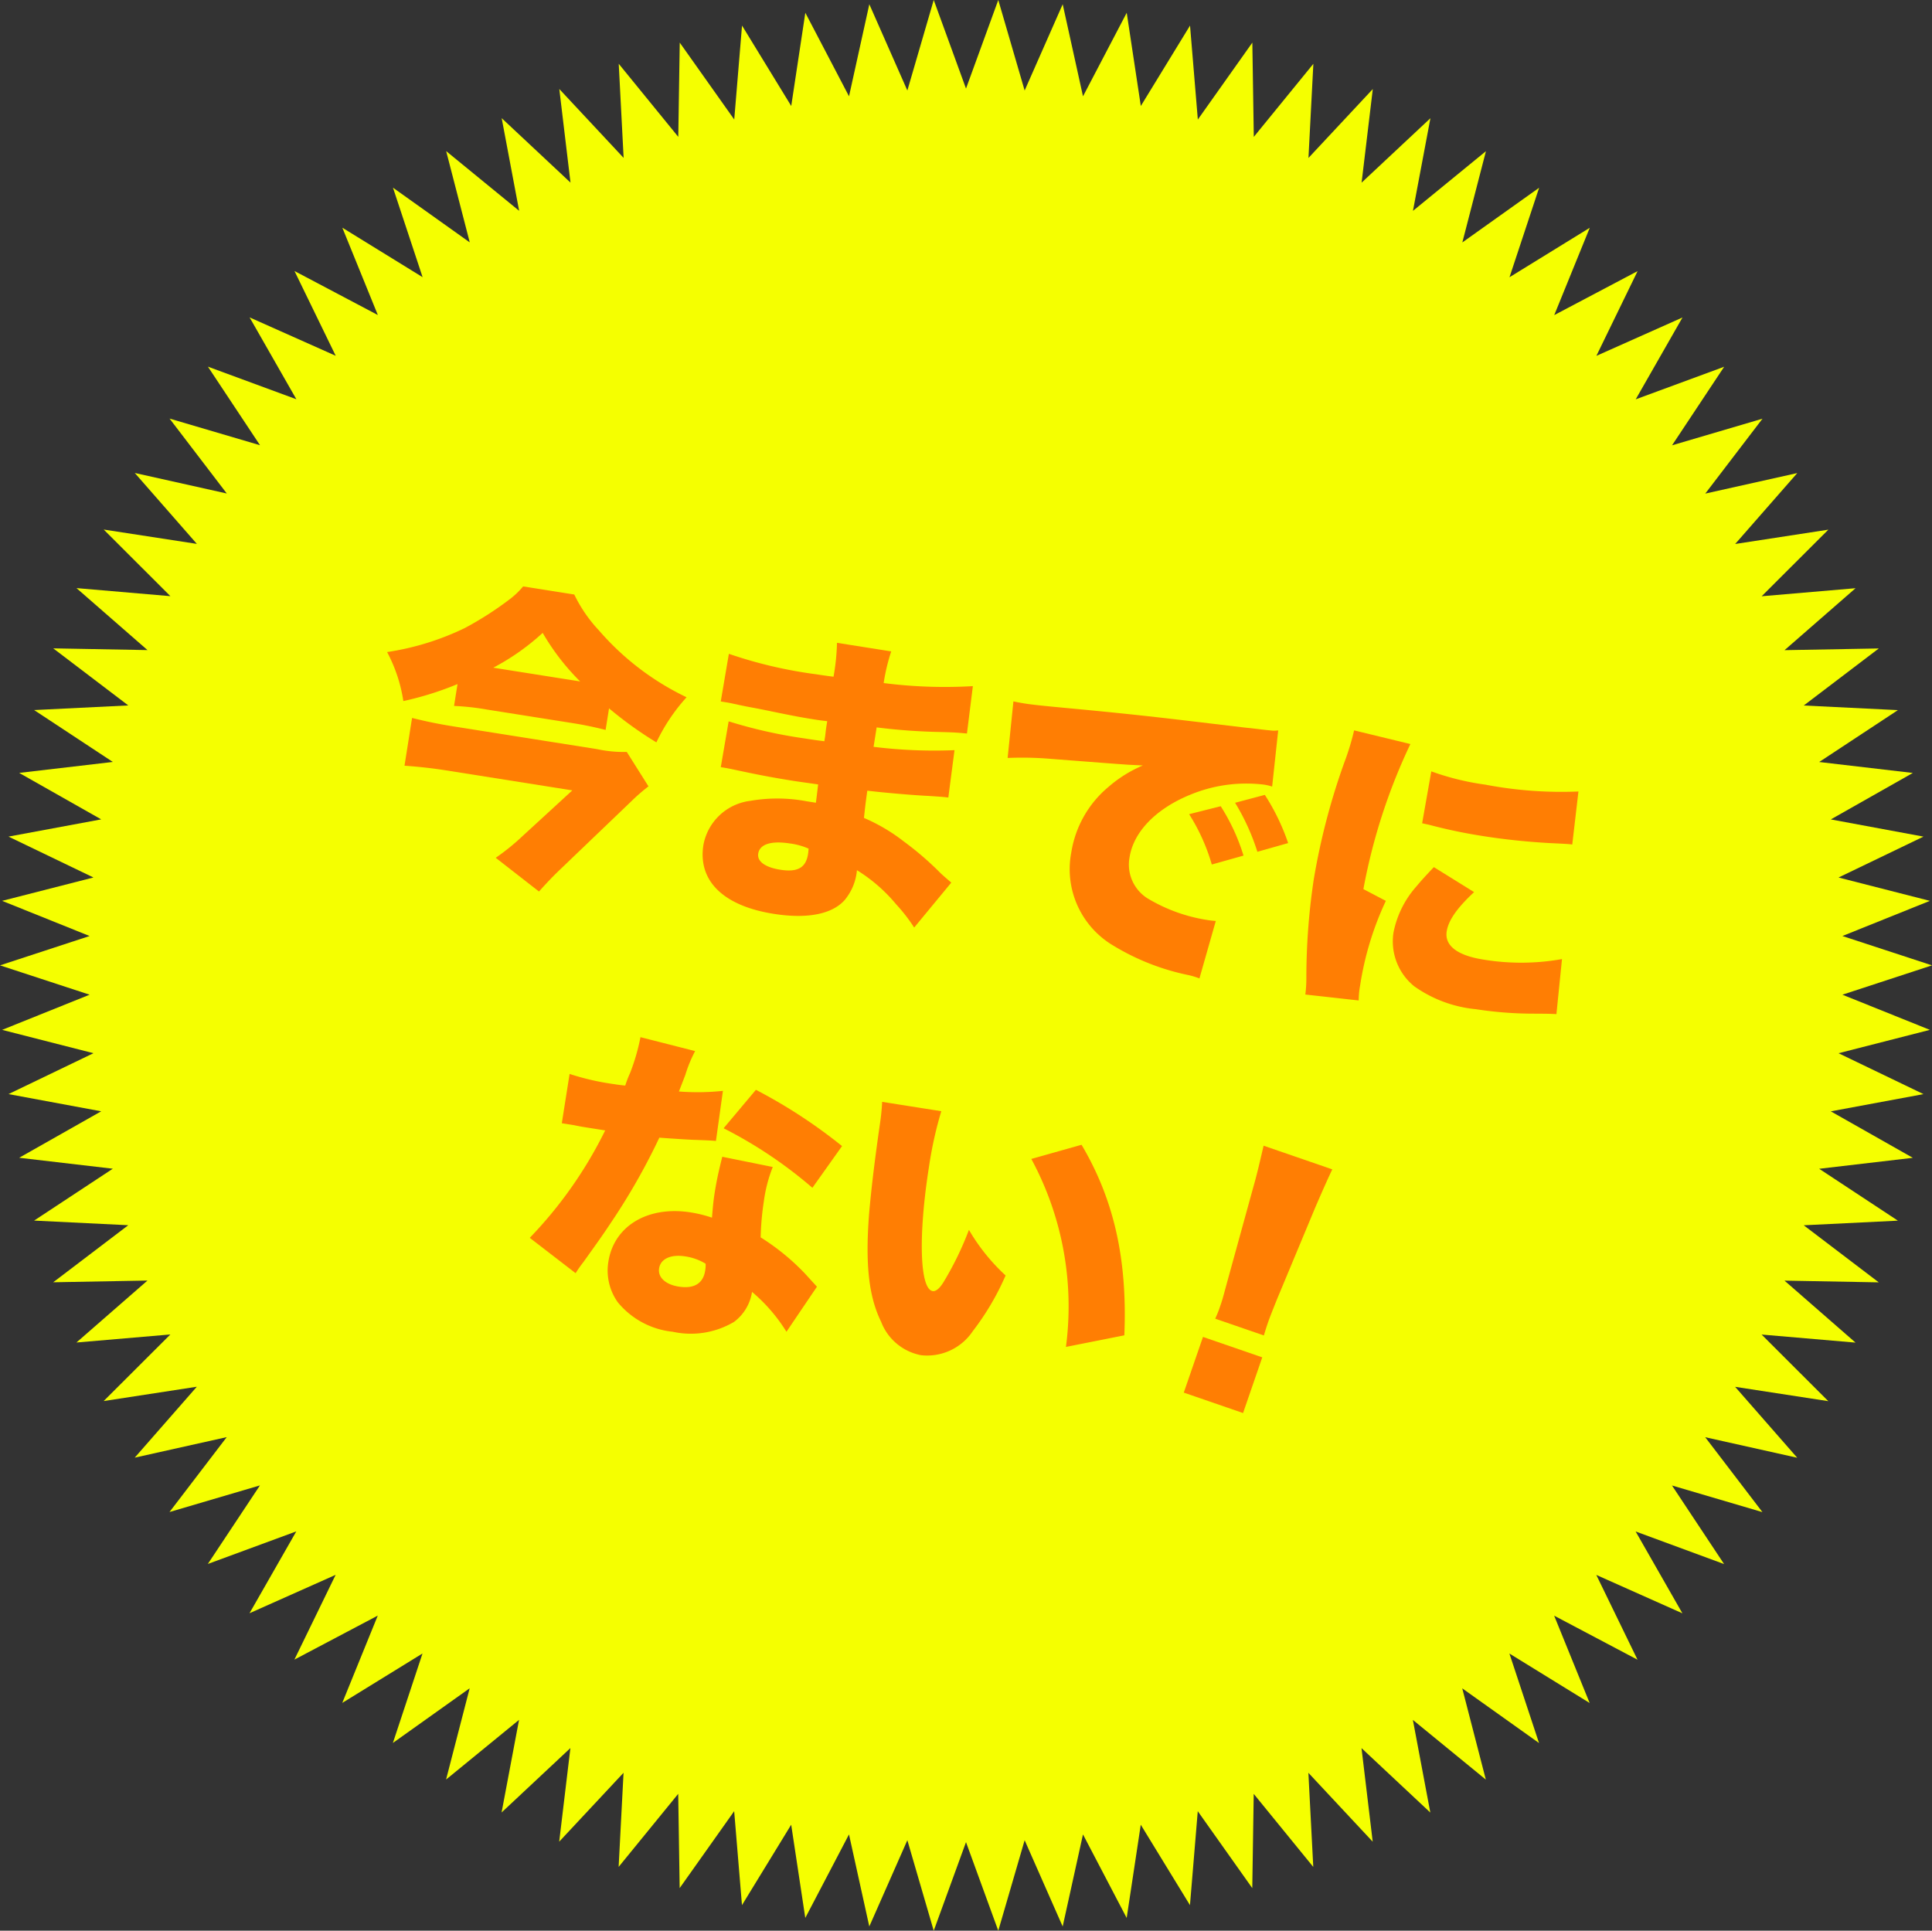
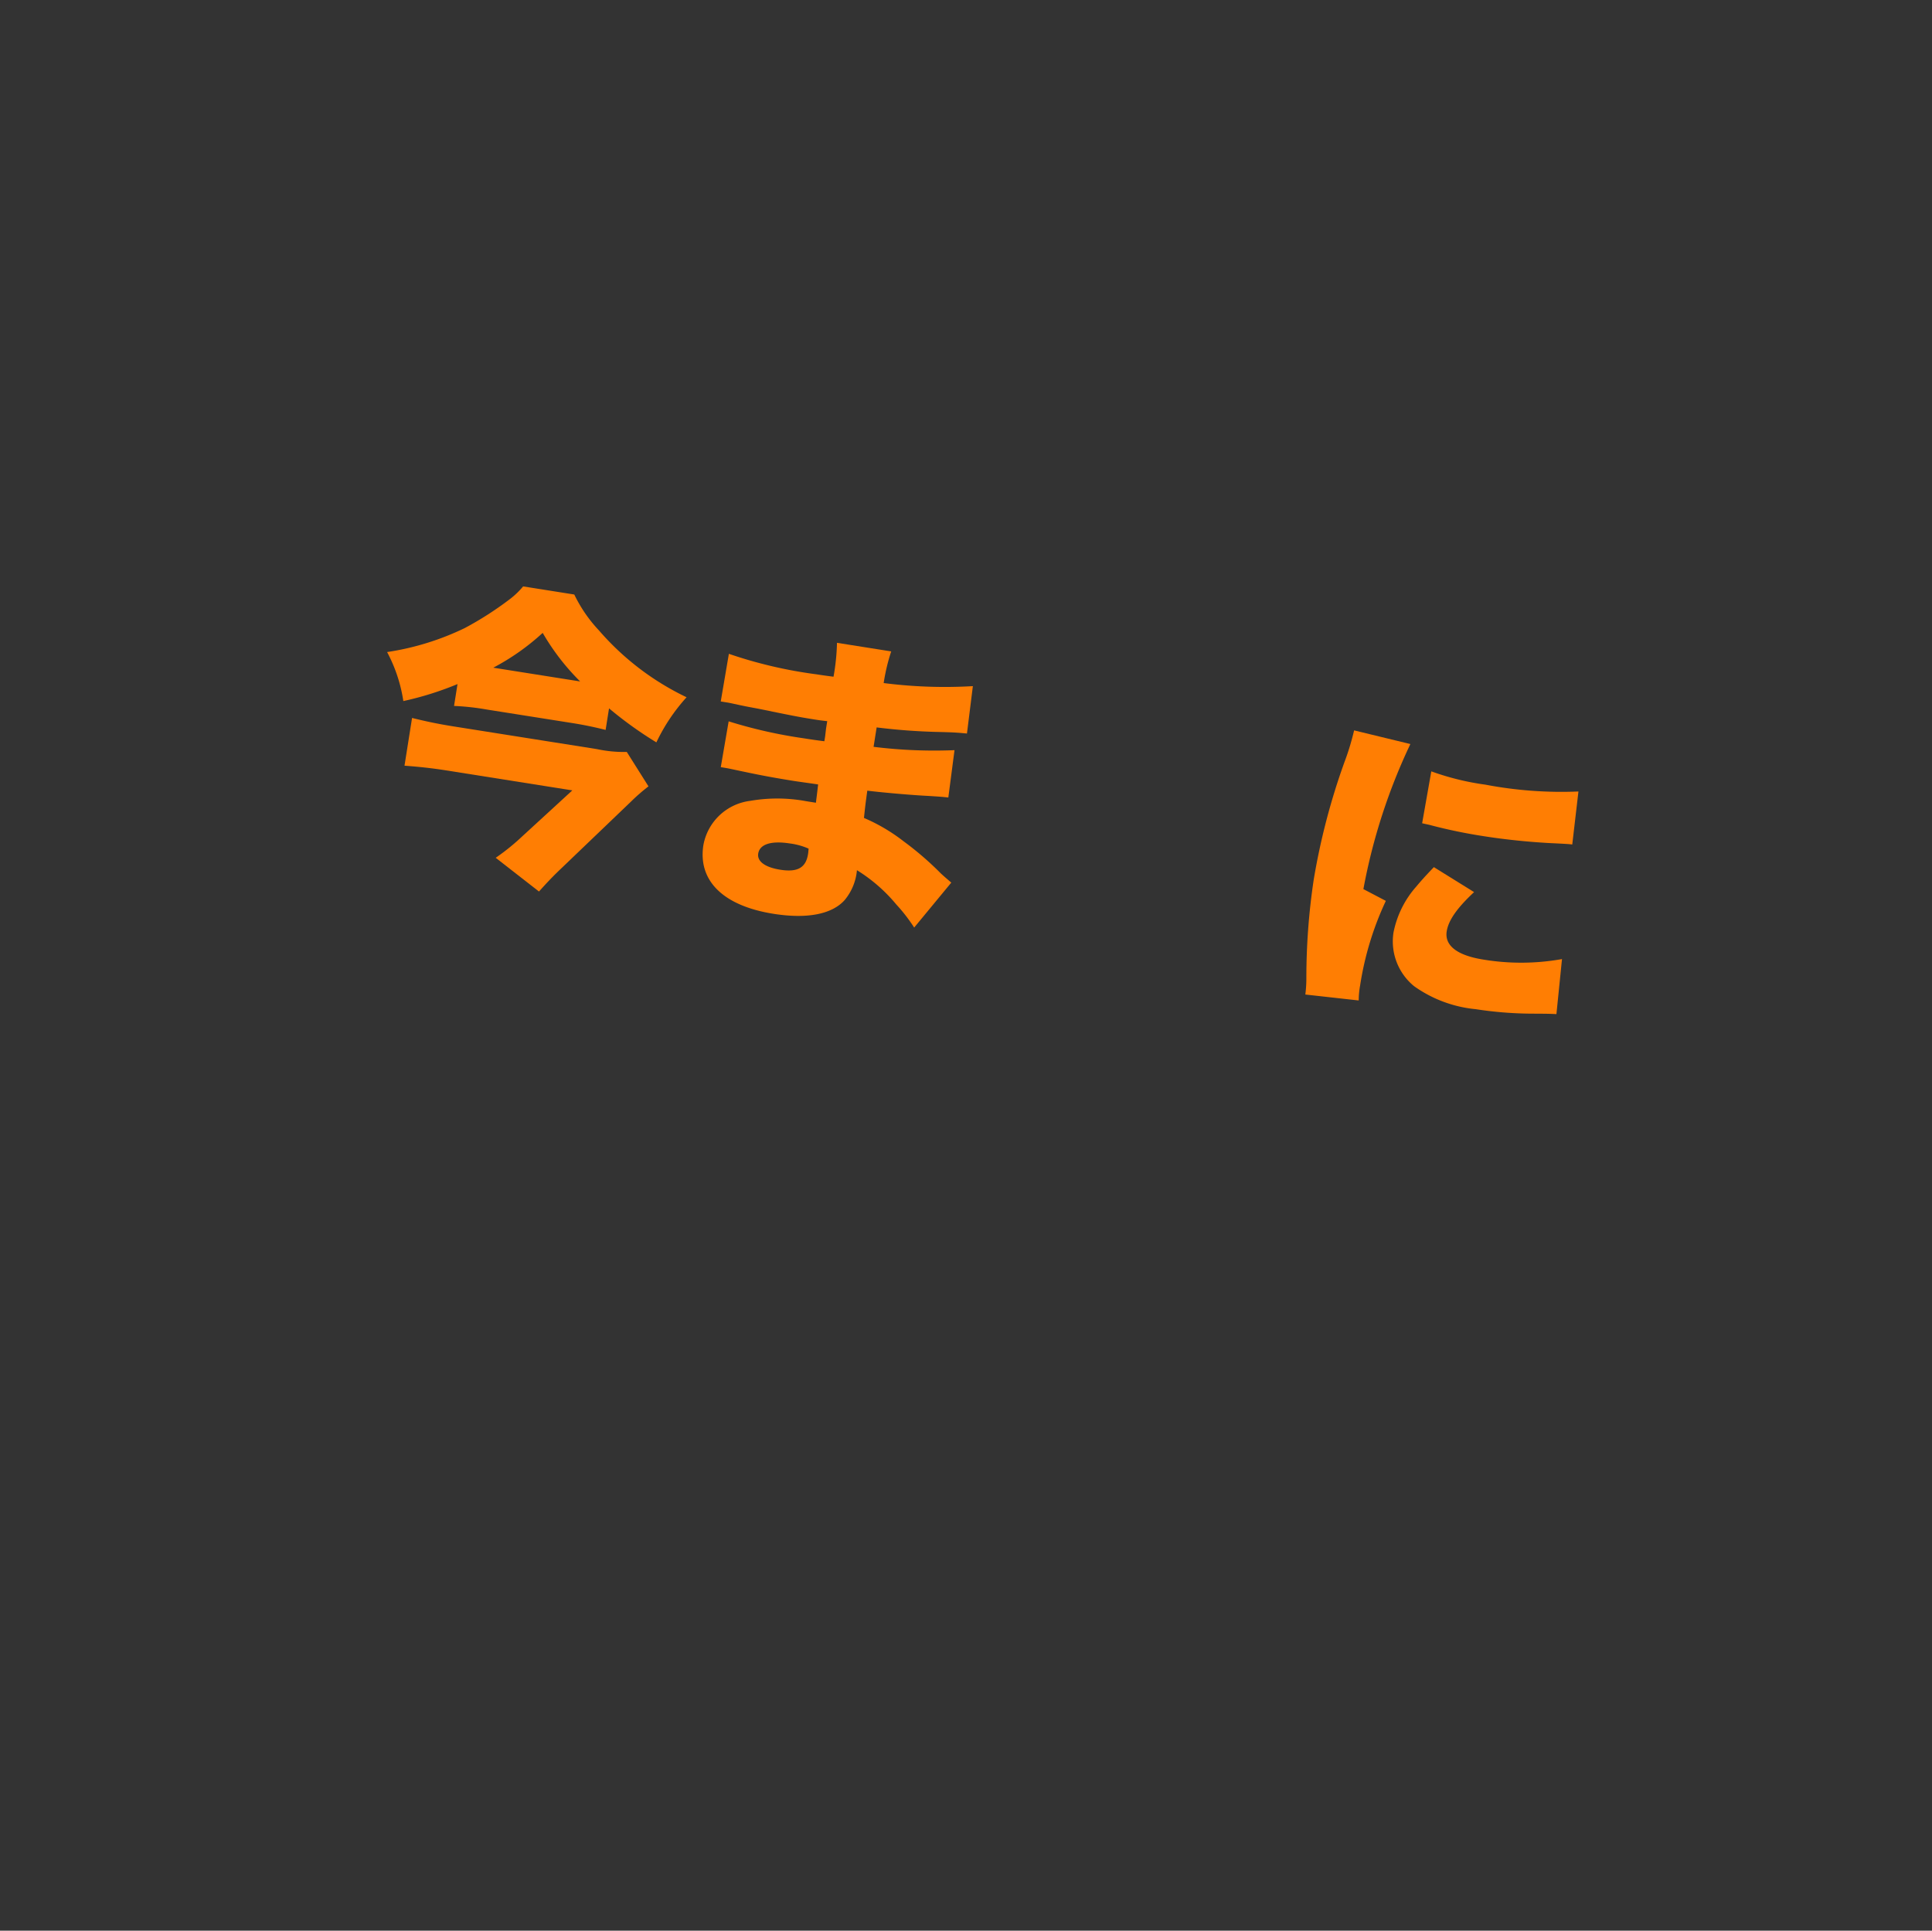
<svg xmlns="http://www.w3.org/2000/svg" viewBox="0 0 173.435 173.34">
  <rect x="0" y="0" width="173.435" height="173.34" fill="#333333" stroke="none" />
  <defs>
    <style>.cls-1{fill:#f5ff00;}.cls-2{isolation:isolate;}.cls-3{fill:#ff7e03;}</style>
  </defs>
  <g id="レイヤー_2" data-name="レイヤー 2">
    <g id="レイヤー_1-2" data-name="レイヤー 1">
-       <polygon class="cls-1" points="173.435 86.67 165.392 89.304 173.245 92.462 165.045 94.559 172.671 98.23 164.35 99.776 171.713 103.949 163.307 104.933 170.373 109.591 161.92 110.006 168.656 115.13 160.194 114.975 166.571 120.54 158.138 119.816 164.127 125.797 155.762 124.509 161.336 130.877 153.076 129.033 158.213 135.759 150.094 133.368 154.771 140.422 146.83 137.496 151.028 144.844 143.299 141.397 146.999 149.009 139.516 145.056 142.703 152.896 135.499 148.455 138.158 156.49 131.265 151.58 133.383 159.773 126.833 154.414 128.399 162.731 122.222 156.946 123.228 165.349 117.453 159.163 117.892 167.614 112.546 161.054 112.416 169.516 107.523 162.61 106.823 171.044 102.406 163.825 101.141 172.193 97.219 164.694 95.396 172.959 91.982 165.215 89.615 173.34 86.718 165.388 83.821 173.34 81.453 165.215 78.037 172.958 76.214 164.694 72.29 172.192 71.025 163.824 66.607 171.043 65.906 162.609 61.013 169.514 60.883 161.051 55.535 167.611 55.975 159.16 50.199 165.345 51.205 156.942 45.027 162.726 46.594 154.41 40.043 159.768 42.162 151.574 35.269 156.483 37.929 148.449 30.724 152.889 33.912 145.049 26.428 149.001 30.13 141.39 22.4 144.836 26.599 137.488 18.657 140.413 23.335 133.36 15.216 135.75 20.354 129.025 12.094 130.868 17.669 124.501 9.304 125.788 15.293 119.808 6.861 120.531 13.238 114.968 4.777 115.123 11.514 110 3.061 109.585 10.127 104.927 1.721 103.944 9.085 99.773 0.764 98.228 8.39 94.557 0.19 92.462 8.043 89.304 0 86.67 8.043 84.036 0.19 80.879 8.39 78.781 0.764 75.11 9.085 73.564 1.722 69.391 10.128 68.408 3.062 63.749 11.516 63.334 4.779 58.21 13.241 58.365 6.865 52.8 15.297 53.524 9.309 47.543 17.673 48.831 12.099 42.463 20.359 44.307 15.222 37.581 23.341 39.972 18.664 32.919 26.605 35.845 22.407 28.496 30.137 31.943 26.436 24.332 33.919 28.284 30.732 20.444 37.937 24.885 35.277 16.85 42.17 21.761 40.052 13.567 46.603 18.926 45.036 10.609 51.214 16.394 50.208 7.991 55.983 14.177 55.543 5.726 60.889 12.287 61.02 3.825 65.912 10.73 66.612 2.296 71.029 9.515 72.294 1.147 76.216 8.646 78.039 0.382 81.453 8.126 83.821 0 86.718 7.952 89.615 0 91.982 8.126 95.398 0.382 97.221 8.647 101.145 1.148 102.411 9.516 106.829 2.297 107.529 10.732 112.422 3.827 112.553 12.289 117.9 5.729 117.46 14.181 123.236 7.995 122.23 16.398 128.408 10.614 126.841 18.931 133.392 13.573 131.273 21.766 138.167 16.857 135.507 24.891 142.712 20.451 139.523 28.291 147.007 24.34 143.306 31.95 151.036 28.504 146.837 35.852 154.778 32.927 150.1 39.98 158.219 37.59 153.081 44.315 161.341 42.472 155.766 48.839 164.131 47.553 158.142 53.532 166.574 52.809 160.197 58.372 168.659 58.218 161.922 63.34 170.375 63.755 163.308 68.413 171.714 69.396 164.35 73.568 172.671 75.112 165.045 78.783 173.245 80.879 165.392 84.036 173.435 86.67" />
      <g id="今までに_ない_" data-name="今までに ない " class="cls-2">
        <g class="cls-2">
          <path class="cls-3" d="M41.071,61.417a28.5,28.5,0,0,1-4.863,1.525,13.649,13.649,0,0,0-1.458-4.4,24.212,24.212,0,0,0,6.975-2.156,29.974,29.974,0,0,0,4.1-2.638,7.391,7.391,0,0,0,1.137-1.1l4.591.728A12.754,12.754,0,0,0,53.769,56.6,24.166,24.166,0,0,0,61.634,62.6a16.65,16.65,0,0,0-2.711,4.05,34.7,34.7,0,0,1-4.25-3.054l-.307,1.936c-.9-.228-1.886-.441-2.965-.611L43.685,63.7a22.467,22.467,0,0,0-2.925-.321ZM58.214,70.6a16.6,16.6,0,0,0-1.545,1.343L50.452,77.9c-.768.731-1.174,1.148-2.068,2.14L44.5,77.013A19.914,19.914,0,0,0,46.9,75.07l4.478-4.11-11.366-1.8c-1.217-.192-2.388-.32-3.7-.416l.679-4.287c1.2.3,2.352.542,3.68.753l12.914,2.045a11.56,11.56,0,0,0,2.682.255Zm-6.134-9.42a20.829,20.829,0,0,1-3.363-4.36,20.93,20.93,0,0,1-4.436,3.125Z" />
          <path class="cls-3" d="M65.431,58.7A40.173,40.173,0,0,0,73.3,60.541c.332.052.691.109,1.525.214a19.489,19.489,0,0,0,.311-3.042l4.868.77a17.335,17.335,0,0,0-.677,2.842,43.16,43.16,0,0,0,8.007.276l-.531,4.254c-.812-.073-.978-.1-2.474-.137a54.708,54.708,0,0,1-5.633-.411c-.109.692-.109.692-.275,1.743a44.235,44.235,0,0,0,7.265.3L85.131,71.6c-.585-.063-.585-.063-1.792-.142-1.266-.057-3.951-.285-5.482-.471-.174,1.277-.174,1.277-.3,2.447a16.028,16.028,0,0,1,3.552,2.093,28.026,28.026,0,0,1,3.343,2.883c.37.343.546.483.945.831l-3.332,4.036a14.991,14.991,0,0,0-1.6-2.068,14.473,14.473,0,0,0-3.538-3.083,4.857,4.857,0,0,1-1.106,2.687c-1.136,1.267-3.36,1.707-6.375,1.23-4.535-.718-6.813-2.978-6.3-6.186a4.882,4.882,0,0,1,4.2-3.956,14.19,14.19,0,0,1,5.041.033l.857.136c.121-.944.181-1.5.2-1.641-.58-.091-1.718-.244-2.133-.309-1.6-.254-2.872-.484-4.435-.816-1.209-.249-1.343-.3-2.172-.429l.708-4.113a43.048,43.048,0,0,0,6.733,1.522c.581.092,1,.157,1.857.265l.066-.415c.009-.055.009-.055.086-.723.062-.387.062-.387.106-.664-.641-.072-.917-.116-1.166-.156-1.494-.237-1.96-.339-5.118-.981-1.046-.194-1.046-.194-2.061-.411-.383-.09-.659-.134-.742-.146l-.471-.076Zm5.5,17.03c-1.687-.267-2.73.05-2.866.906-.109.692.6,1.23,1.982,1.449,1.549.245,2.3-.176,2.493-1.42.026-.166.047-.475.047-.475A6.059,6.059,0,0,0,70.927,75.728Z" />
-           <path class="cls-3" d="M90.974,62.971c.466.1.825.159,1.046.194.72.114,1.724.216,4.769.5,4.021.382,6.726.669,12.011,1.306l2.866.341,1.171.129c.944.121,1.115.12,1.253.142a2.358,2.358,0,0,0,.654-.009l-.544,5.045a4.116,4.116,0,0,0-.766-.179,13.132,13.132,0,0,0-6.64.933c-3.032,1.249-5.032,3.314-5.391,5.582a3.578,3.578,0,0,0,1.78,3.8,14.821,14.821,0,0,0,5.125,1.832c.221.035.414.065.833.1l-1.468,5.154a6.938,6.938,0,0,0-1-.3,21.142,21.142,0,0,1-6.751-2.657,7.962,7.962,0,0,1-3.75-8.362,9.591,9.591,0,0,1,3.341-5.878,11.518,11.518,0,0,1,3.082-1.922l-1.322-.065c-.617-.042-1.6-.112-6.835-.517a30.593,30.593,0,0,0-3.983-.091Zm18.609,9.412a18.016,18.016,0,0,1,2.047,4.433l-2.847.8a17.442,17.442,0,0,0-2.035-4.519Zm3.96-1.018a19.4,19.4,0,0,1,2.093,4.327l-2.761.782a20.07,20.07,0,0,0-2-4.4Z" />
          <path class="cls-3" d="M126.609,66.8a52.622,52.622,0,0,0-4.218,13.024l2.016,1.057a27.662,27.662,0,0,0-2.306,7.572,7.835,7.835,0,0,0-.131,1.369l-4.791-.533a11.313,11.313,0,0,0,.093-1.488,59.253,59.253,0,0,1,.665-8.853,60.6,60.6,0,0,1,2.738-10.481,22.9,22.9,0,0,0,.883-2.893Zm5.719,13.293c-1.531,1.431-2.3,2.528-2.458,3.524-.2,1.271.933,2.161,3.284,2.533a20.775,20.775,0,0,0,7.066-.044l-.5,4.94c-.732-.032-.732-.032-2.4-.041a34.19,34.19,0,0,1-4.84-.4,11.418,11.418,0,0,1-5.541-2.068,5.191,5.191,0,0,1-1.848-4.8,8.782,8.782,0,0,1,2.011-4.1c.488-.575.7-.824,1.616-1.786Zm-3.84-10.84a23.59,23.59,0,0,0,4.857,1.194,36.383,36.383,0,0,0,8.351.613l-.555,4.76c-.25-.039-.531-.056-2.078-.131-1.939-.109-3.975-.317-5.883-.619a46.136,46.136,0,0,1-4.721-.976c-.218-.062-.411-.092-.794-.182Z" />
        </g>
        <g class="cls-2">
-           <path class="cls-3" d="M62.4,94.366a12.251,12.251,0,0,0-.875,2.128c-.244.642-.339.883-.578,1.5a21.444,21.444,0,0,0,3.949-.056l-.626,4.494c-.672-.05-.672-.05-2.081-.1-.76-.035-2.3-.138-3-.192a57.439,57.439,0,0,1-4.285,7.542c-.782,1.181-1.11,1.639-2.53,3.625a10.748,10.748,0,0,0-.7,1l-4.118-3.174a38.138,38.138,0,0,0,6.772-9.644l-1.549-.245c-.636-.1-.636-.1-1.268-.229l-1.078-.171.7-4.426a22.786,22.786,0,0,0,3.994.916c.3.049.441.07,1,.131a9.725,9.725,0,0,1,.433-1.122,18.627,18.627,0,0,0,.936-3.226Zm8.2,25.2a15.01,15.01,0,0,0-3.09-3.578,4.144,4.144,0,0,1-1.617,2.692,7.6,7.6,0,0,1-5.5.886,7.351,7.351,0,0,1-4.938-2.653,4.9,4.9,0,0,1-.839-3.648c.508-3.208,3.545-5.023,7.39-4.415a11.658,11.658,0,0,1,1.909.472c.084-1.062.139-1.593.24-2.228.179-1.135.375-2.011.683-3.239l4.533.917a13,13,0,0,0-.8,3.077,24.717,24.717,0,0,0-.286,3.244,20.5,20.5,0,0,1,3.868,3.135c.074.069.46.5,1.184,1.293ZM61.52,112.8c-1.3-.206-2.216.214-2.352,1.072-.127.8.564,1.45,1.754,1.639,1.382.218,2.2-.275,2.382-1.437a2.816,2.816,0,0,0,.04-.616A4.83,4.83,0,0,0,61.52,112.8Zm11.409-6.16a39.654,39.654,0,0,0-7.971-5.345l2.9-3.451a46.6,46.6,0,0,1,7.732,5.051Z" />
-           <path class="cls-3" d="M84.5,99.764a34.94,34.94,0,0,0-1.1,4.957c-.982,6.2-.837,11.008.325,11.193.3.048.666-.263,1.056-.939a28.464,28.464,0,0,0,2.2-4.556,17.729,17.729,0,0,0,3.291,4.094,23.558,23.558,0,0,1-2.947,5,4.927,4.927,0,0,1-4.65,2.156,4.8,4.8,0,0,1-3.577-3c-1.115-2.275-1.423-5.159-1.086-9.613.168-1.958.426-4.3.979-8.151a19.649,19.649,0,0,0,.2-1.98Zm12.591,3.015c2.908,4.911,4.125,10.291,3.84,17.107l-5.241,1.041a27.847,27.847,0,0,0-3.109-16.877Z" />
-           <path class="cls-3" d="M106.268,125.029l1.724-5,5.321,1.834-1.724,5Zm2.821-6.638a10.274,10.274,0,0,0,.463-1.173c.173-.5.173-.5.606-2.1l2.361-8.573c.321-1.105.6-2.341.914-3.684l6.168,2.125c-.289.581-1.086,2.38-1.549,3.465l-3.421,8.208c-.436,1.095-.644,1.615-.782,2.012-.091.264-.19.555-.392,1.226Z" />
-         </g>
+           </g>
      </g>
    </g>
  </g>
</svg>